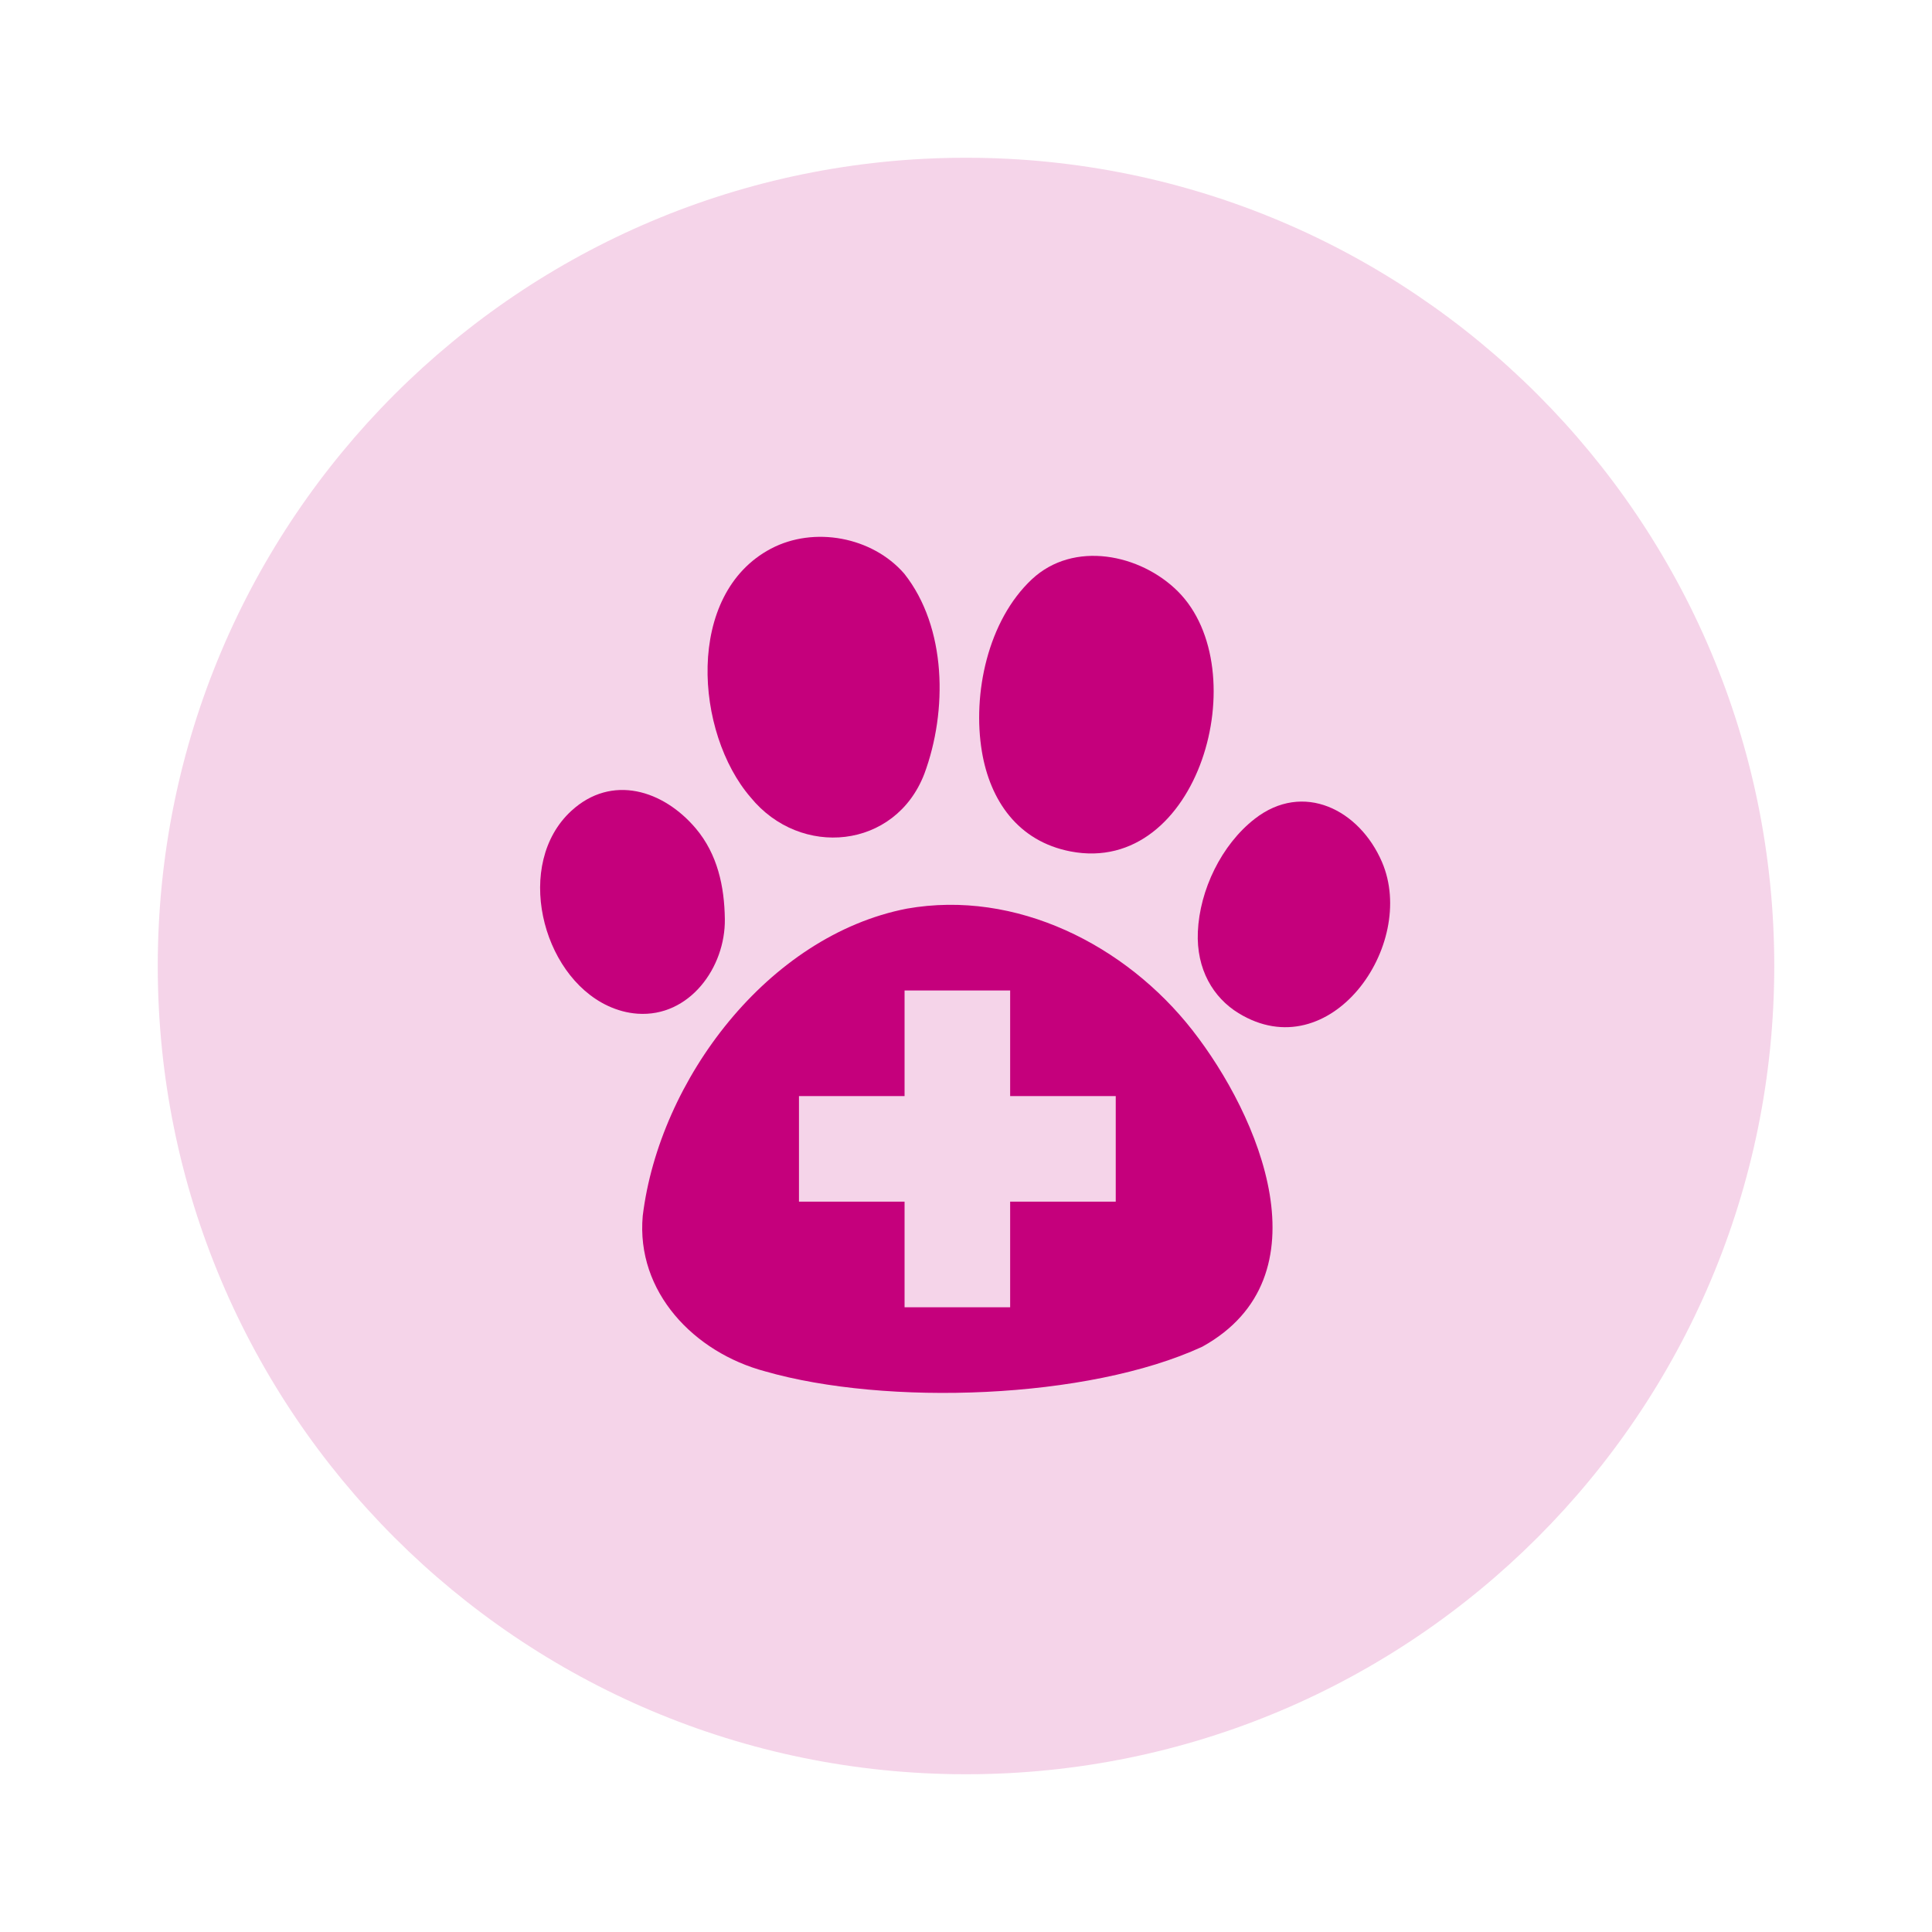
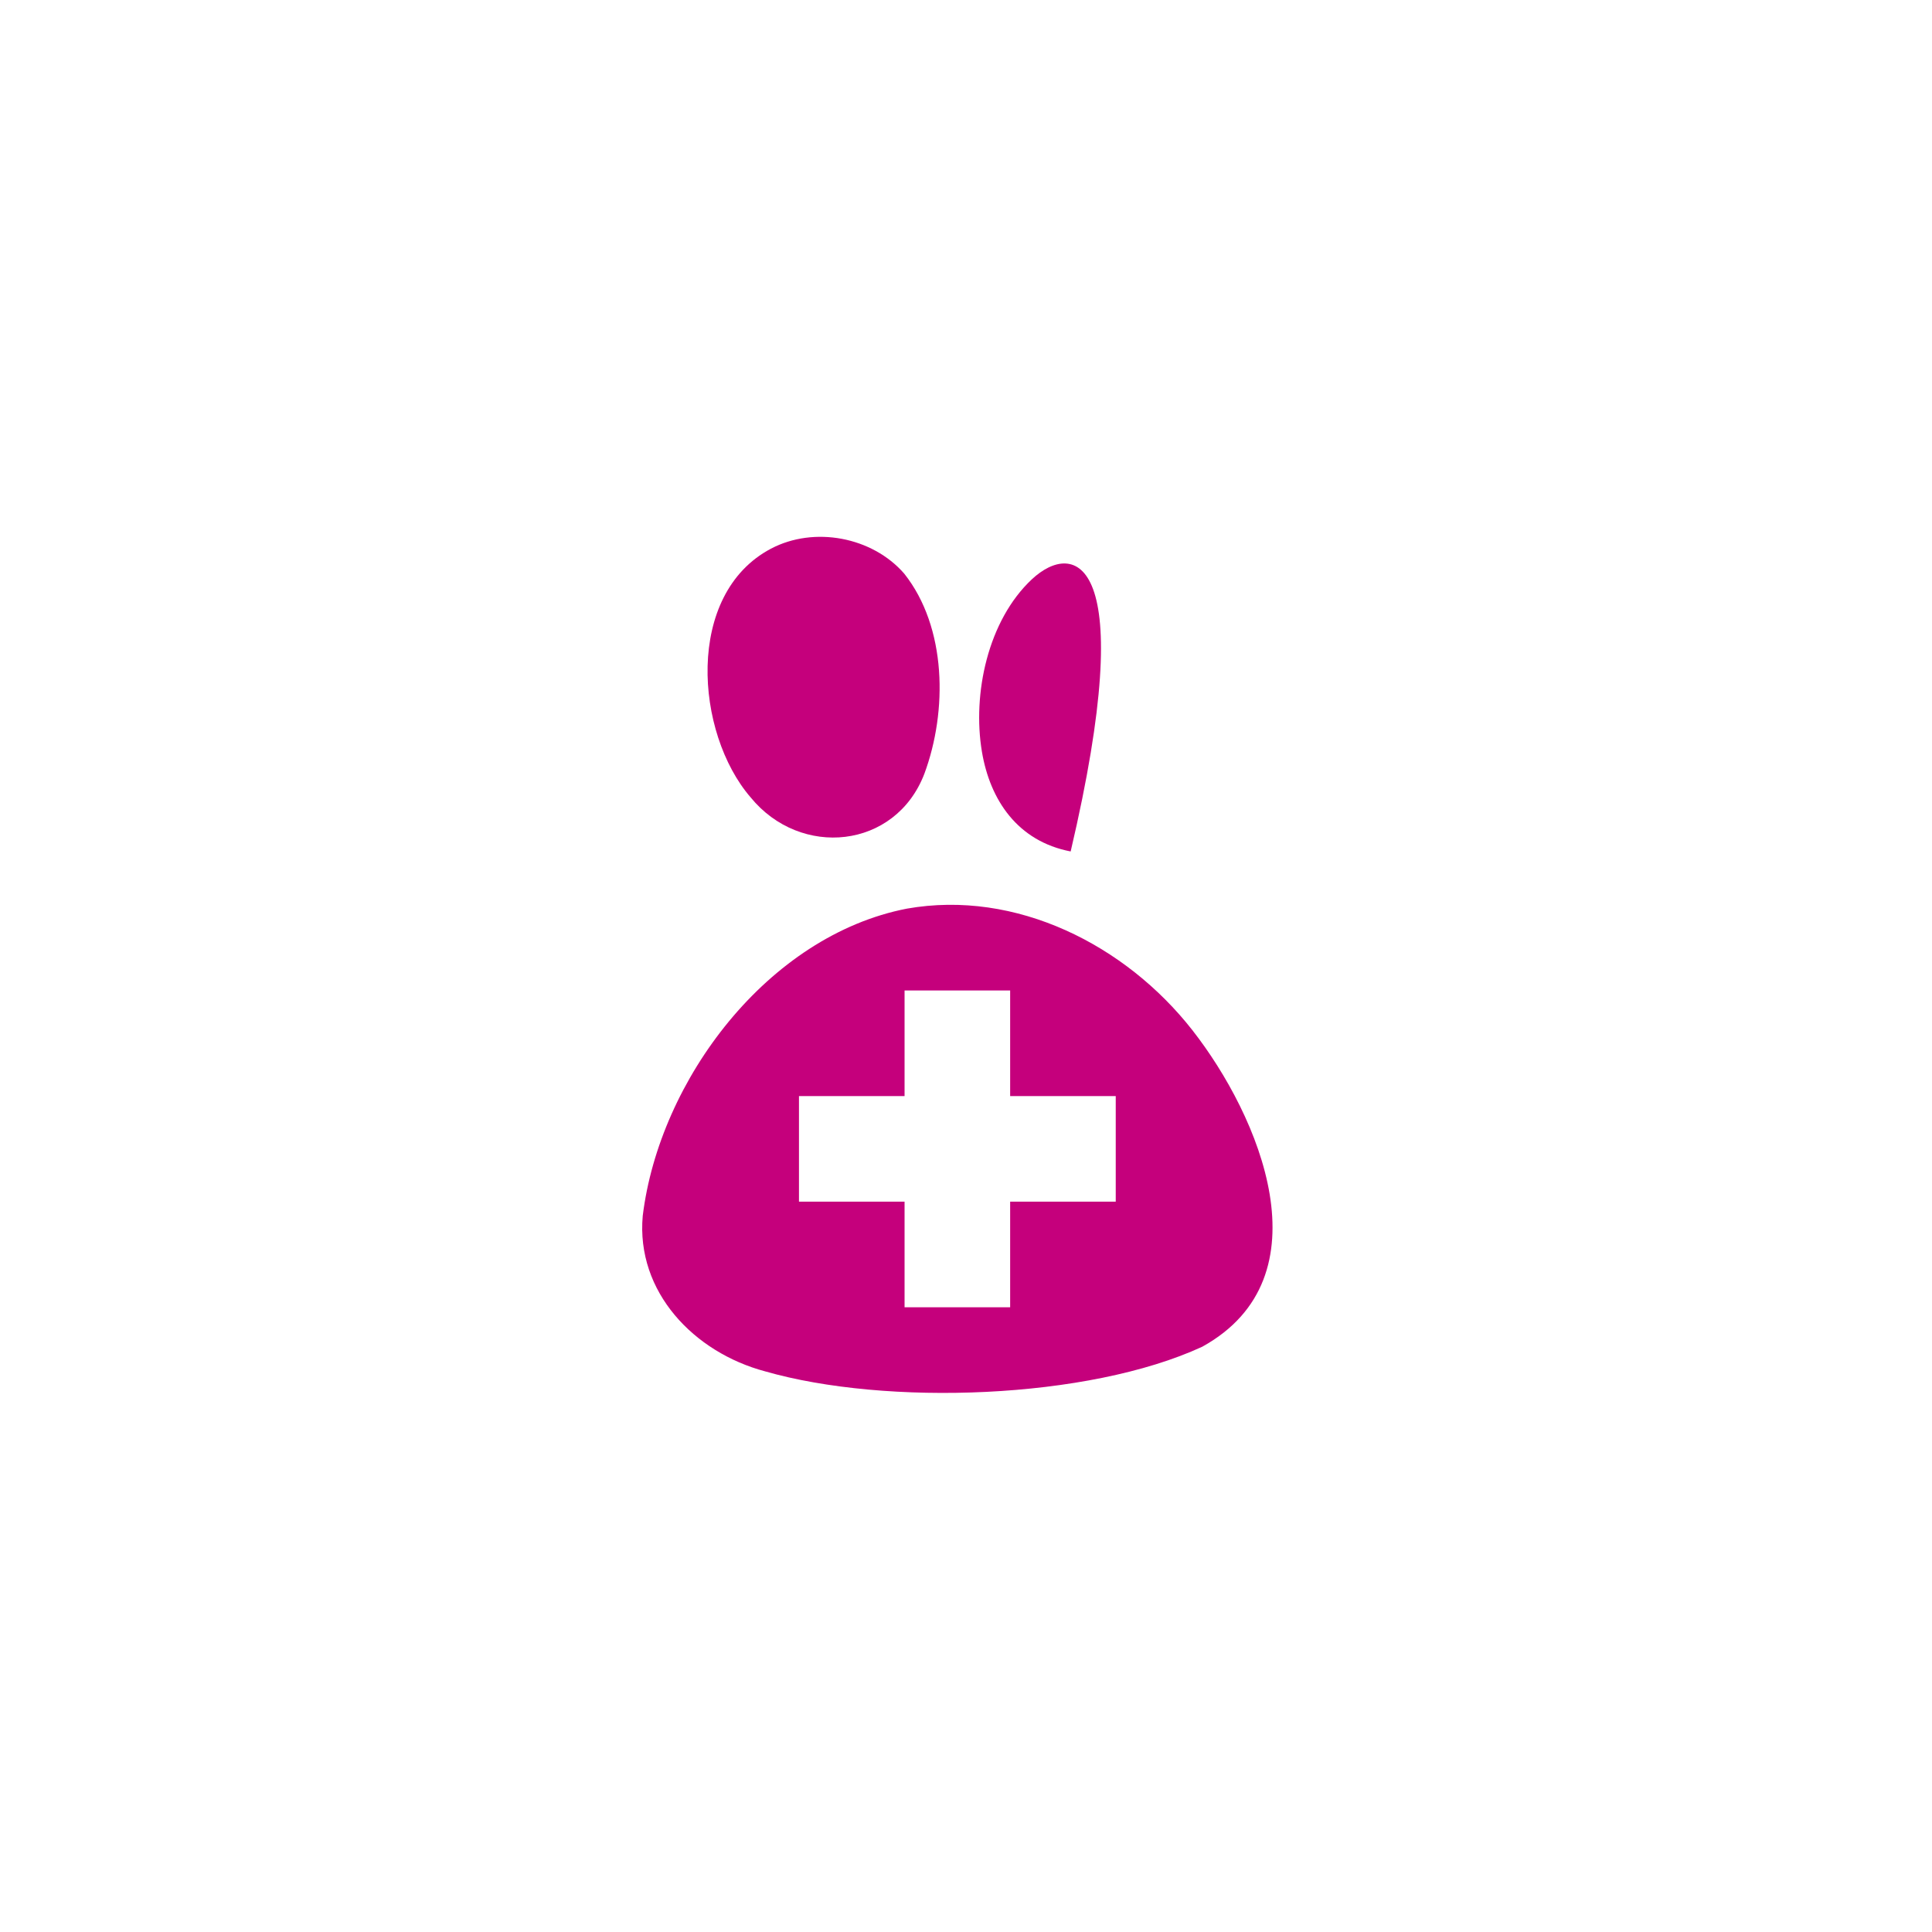
<svg xmlns="http://www.w3.org/2000/svg" width="300" zoomAndPan="magnify" viewBox="0 0 224.88 225" height="300" preserveAspectRatio="xMidYMid meet" version="1.0">
  <defs>
    <filter x="0%" y="0%" width="100%" height="100%" id="b89530034a">
      <feColorMatrix values="0 0 0 0 1 0 0 0 0 1 0 0 0 0 1 0 0 0 1 0" color-interpolation-filters="sRGB" />
    </filter>
    <mask id="76dd5daf3e">
      <g filter="url(#b89530034a)">
        <rect x="-22.488" width="269.856" fill="#000000" y="-22.5" height="270" fill-opacity="0.17" />
      </g>
    </mask>
    <clipPath id="e877aff202">
-       <path d="M 0.312 0.371 L 188.57 0.371 L 188.57 188.629 L 0.312 188.629 Z M 0.312 0.371 " clip-rule="nonzero" />
-     </clipPath>
+       </clipPath>
    <clipPath id="a0cbfa5c07">
      <path d="M 94.441 0.371 C 42.453 0.371 0.312 42.516 0.312 94.5 C 0.312 146.484 42.453 188.629 94.441 188.629 C 146.426 188.629 188.57 146.484 188.57 94.5 C 188.57 42.516 146.426 0.371 94.441 0.371 Z M 94.441 0.371 " clip-rule="nonzero" />
    </clipPath>
    <clipPath id="e1d8793990">
-       <rect x="0" width="189" y="0" height="189" />
-     </clipPath>
+       </clipPath>
  </defs>
  <g mask="url(#76dd5daf3e)">
    <g transform="matrix(1, 0, 0, 1, 18, 18)">
      <g clip-path="url(#e1d8793990)">
        <g clip-path="url(#e877aff202)">
          <g clip-path="url(#a0cbfa5c07)">
-             <path fill="#c5007c" d="M 0.312 0.371 L 188.57 0.371 L 188.57 188.629 L 0.312 188.629 Z M 0.312 0.371 " fill-opacity="1" fill-rule="nonzero" />
-           </g>
+             </g>
        </g>
      </g>
    </g>
  </g>
-   <path fill="#c5007c" d="M 70.727 117.137 C 71.812 117.645 72.973 117.969 74.184 118.055 C 80.23 118.477 84.43 112.672 84.355 107.039 C 84.305 103.23 83.5 99.492 80.992 96.504 C 77.207 92.008 71.176 90.109 66.469 94.441 C 59.82 100.559 62.941 113.492 70.727 117.137 Z M 70.727 117.137 " fill-opacity="1" fill-rule="nonzero" />
  <path fill="#c5007c" d="M 87.359 92.863 C 93.168 99.984 104.219 98.902 107.59 90.117 C 110.297 82.82 110.211 73.066 105.246 66.805 C 101.523 62.52 94.75 61.25 89.727 63.898 C 79.684 69.191 80.883 85.371 87.359 92.863 Z M 87.359 92.863 " fill-opacity="1" fill-rule="nonzero" />
-   <path fill="#c5007c" d="M 114.293 87.539 C 115.242 93.195 118.465 97.977 124.629 99.16 C 139.574 102.023 146.273 77.988 137.102 68.859 C 132.754 64.531 124.98 62.902 120.105 67.469 C 114.977 72.273 113.168 80.824 114.293 87.539 Z M 114.293 87.539 " fill-opacity="1" fill-rule="nonzero" />
-   <path fill="#c5007c" d="M 144.18 117.992 C 154.82 124.512 165.047 110.082 160.887 100.395 C 158.266 94.293 151.711 90.961 146.059 95.367 C 142.184 98.387 139.652 103.652 139.441 108.52 C 139.25 112.898 141.246 116.195 144.18 117.992 Z M 144.18 117.992 " fill-opacity="1" fill-rule="nonzero" />
+   <path fill="#c5007c" d="M 114.293 87.539 C 115.242 93.195 118.465 97.977 124.629 99.16 C 132.754 64.531 124.98 62.902 120.105 67.469 C 114.977 72.273 113.168 80.824 114.293 87.539 Z M 114.293 87.539 " fill-opacity="1" fill-rule="nonzero" />
  <path fill="#c5007c" d="M 138.797 119.965 C 131.035 110.055 118.273 103.57 105.551 105.82 C 89.379 108.965 76.734 125.742 74.793 141.598 C 73.996 150.465 80.777 157.504 89.043 159.707 C 103.117 163.75 126.641 162.996 139.961 156.836 C 154.617 148.719 146.621 129.957 138.797 119.965 Z M 129.879 139.945 L 117.582 139.945 L 117.582 152.242 L 105.285 152.242 L 105.285 139.945 L 92.988 139.945 L 92.988 127.648 L 105.285 127.648 L 105.285 115.352 L 117.582 115.352 L 117.582 127.648 L 129.879 127.648 Z M 129.879 139.945 " fill-opacity="1" fill-rule="nonzero" />
</svg>